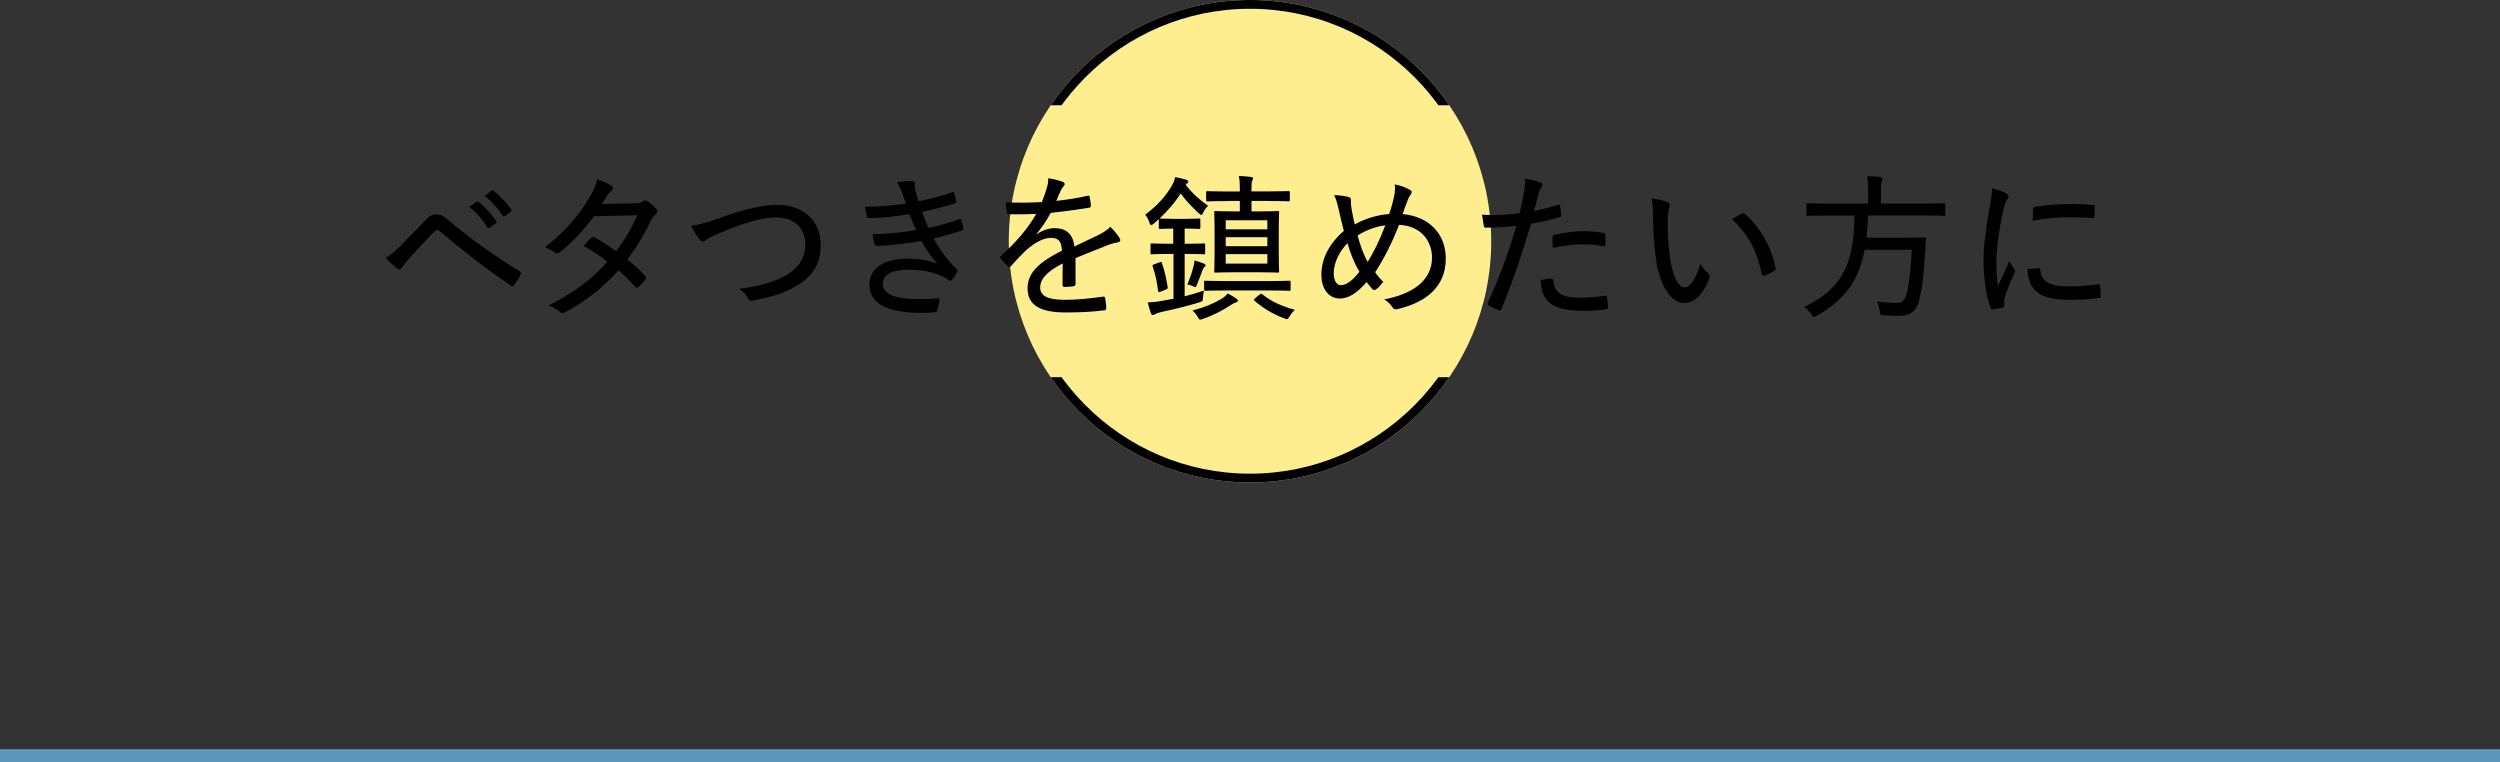
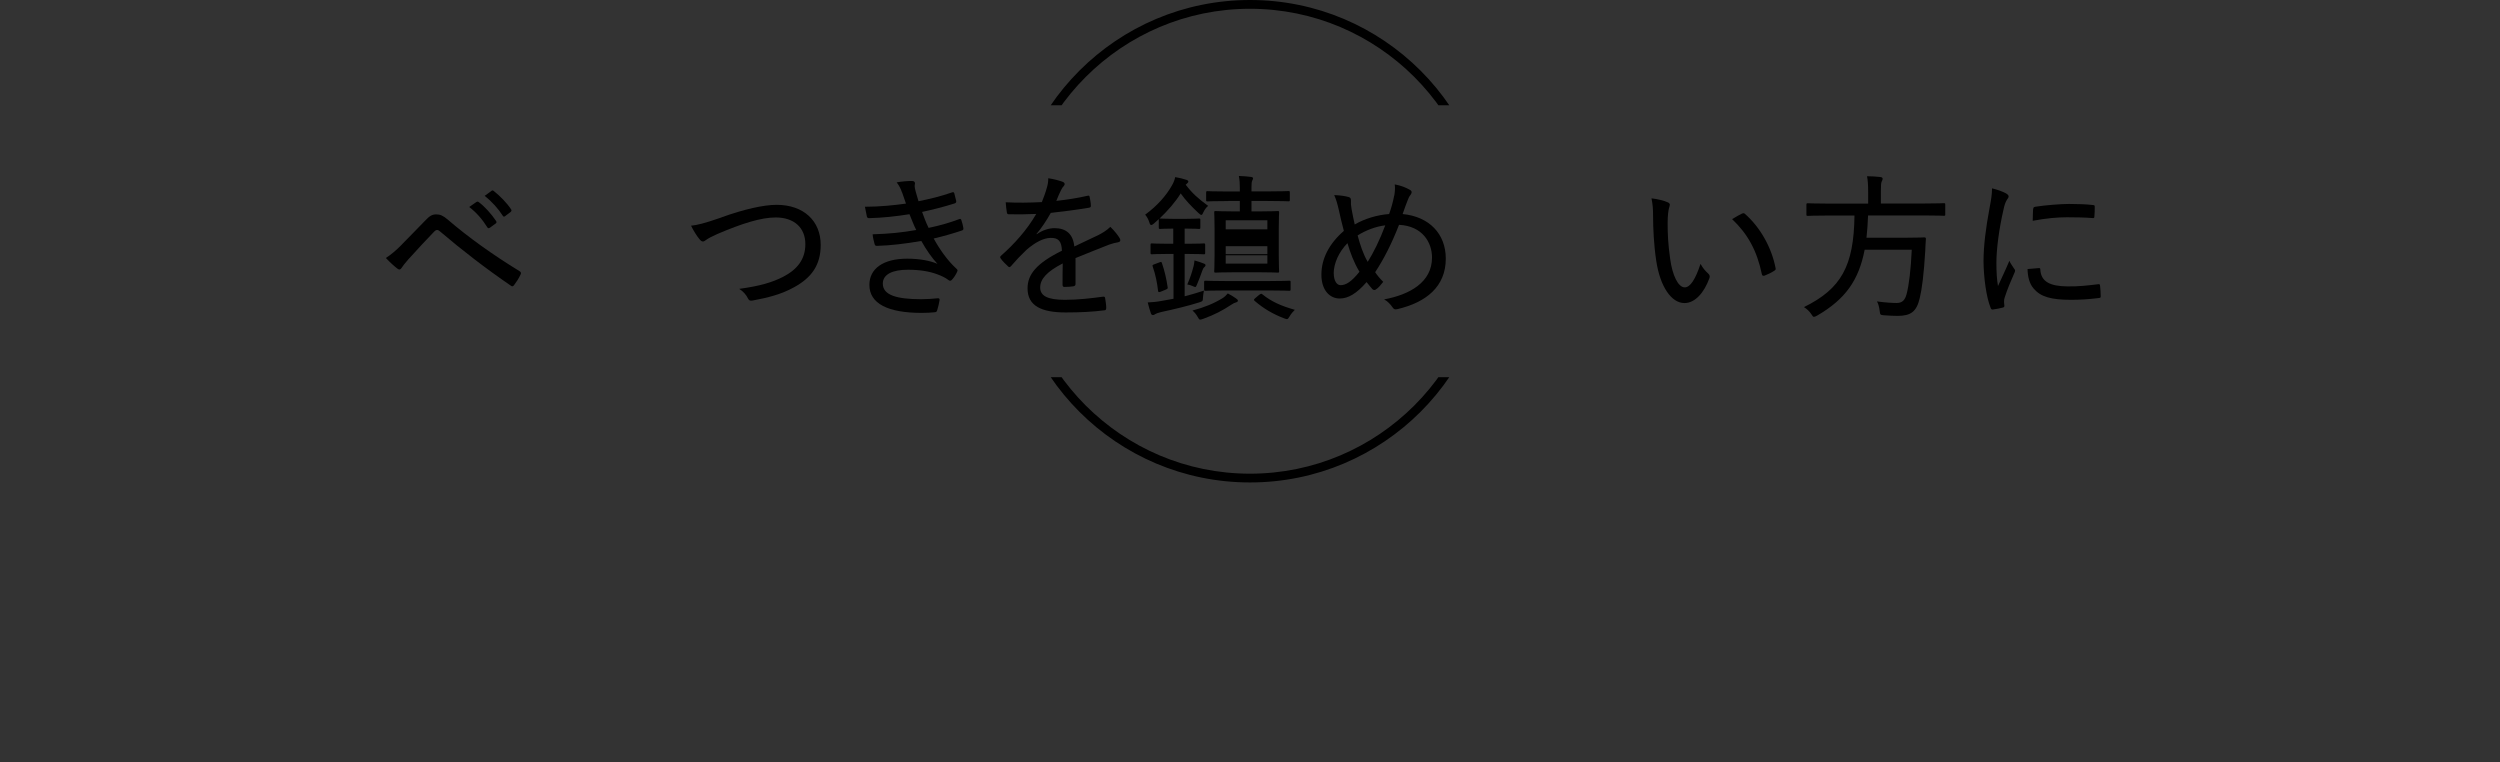
<svg xmlns="http://www.w3.org/2000/svg" id="_イヤー_2" viewBox="0 0 285 86.91">
  <rect x="0" y="0" width="285" height="86.91" fill="#333333" stroke="none" />
  <defs>
    <style>.cls-1,.cls-2{fill:none;}.cls-2{stroke:#5e97bd;stroke-miterlimit:10;stroke-width:1.5px;}.cls-3{clip-path:url(#clippath);}.cls-4{fill:#ffee90;}</style>
    <clipPath id="clippath">
      <path class="cls-1" d="M115,55h55v-12h-55v12Zm0-55V12h55V0h-55Z" />
    </clipPath>
  </defs>
  <g id="ase6_line">
-     <line class="cls-2" y1="86.16" x2="285" y2="86.16" />
-   </g>
+     </g>
  <g id="ase6_for">
    <g>
      <g>
-         <circle class="cls-4" cx="142.5" cy="27.5" r="27.5" />
        <g class="cls-3">
          <path d="M142.5,1c14.61,0,26.5,11.89,26.5,26.5s-11.89,26.5-26.5,26.5-26.5-11.89-26.5-26.5S127.89,1,142.5,1m0-1c-15.19,0-27.5,12.31-27.5,27.5s12.31,27.5,27.5,27.5,27.5-12.31,27.5-27.5S157.69,0,142.5,0h0Z" />
        </g>
      </g>
      <g>
        <path d="M45.85,27.83c.74-.76,1.67-1.69,2.59-2.65,.54-.58,.83-.74,1.3-.74,.43,0,.76,.13,1.3,.59,2.29,1.98,5.19,4.05,8.17,5.87,.2,.11,.22,.25,.13,.41-.23,.49-.49,.86-.72,1.17-.11,.16-.22,.22-.38,.09-2.86-1.96-5.51-4-8.08-6.19-.11-.09-.2-.16-.32-.16-.14,0-.23,.07-.32,.16-.83,.85-1.75,1.85-2.99,3.21-.43,.49-.61,.74-.74,.94-.13,.22-.31,.25-.49,.09-.38-.29-.85-.72-1.31-1.21,.56-.36,1.17-.86,1.87-1.58Zm8.48-4.81c.09-.05,.14-.05,.25,.02,.67,.5,1.44,1.35,1.98,2.16,.07,.11,.05,.2-.04,.27l-.67,.49c-.11,.07-.22,.09-.29-.04-.56-.9-1.26-1.71-2.07-2.32l.83-.58Zm1.69-1.26c.09-.07,.16-.07,.25,0,.74,.58,1.51,1.37,2,2.11,.07,.11,.05,.18-.05,.29l-.65,.49c-.11,.09-.18,.05-.25-.05-.5-.79-1.24-1.62-2.07-2.27l.77-.56Z" />
-         <path d="M72.33,23.18c.58-.02,.79-.09,.97-.23,.2-.14,.34-.14,.54,0,.31,.18,.72,.58,.99,.88,.16,.2,.14,.38-.07,.56-.16,.14-.31,.29-.47,.59-.77,1.62-1.73,3.22-2.77,4.59,.72,.59,1.44,1.22,2.07,1.93,.09,.11,.07,.25-.02,.38-.18,.27-.58,.65-.81,.85-.16,.11-.23,.11-.34-.02-.54-.63-1.26-1.33-1.91-1.89-1.84,2.05-3.78,3.53-6.05,4.75-.23,.14-.4,.2-.61,0-.41-.34-.85-.58-1.33-.74,2.77-1.39,4.81-2.86,6.72-4.99-.72-.59-1.64-1.21-2.7-1.78,.27-.32,.54-.67,.86-.96,.09-.09,.18-.13,.34-.05,.74,.38,1.64,.97,2.5,1.58,.95-1.21,1.8-2.67,2.41-4.09l-4.93,.11c-1.35,1.76-2.4,2.92-3.91,4.12-.18,.14-.36,.18-.54,.04-.32-.25-.7-.47-1.15-.63,2.5-1.95,3.98-3.78,5.13-5.76,.49-.83,.67-1.3,.83-1.96,.5,.14,1.19,.43,1.64,.74,.25,.14,.18,.41-.04,.56-.18,.14-.34,.34-.45,.5-.18,.31-.32,.54-.61,.99l3.71-.07Z" />
        <path d="M82.27,24.77c2.56-.92,4.79-1.42,6.27-1.42,3.08,0,5.02,1.84,5.02,4.57,0,2.29-1.03,3.73-3.04,4.83-1.46,.81-2.99,1.19-4.72,1.51-.31,.05-.41,0-.54-.25-.18-.38-.52-.79-.99-1.08,2.36-.32,3.76-.74,5-1.37,1.6-.83,2.54-1.98,2.54-3.73,0-1.87-1.28-3.04-3.38-3.04-1.66,0-3.83,.68-6.66,1.89-.65,.29-1.04,.5-1.24,.65-.2,.16-.31,.2-.4,.2-.14,0-.25-.09-.41-.29-.27-.32-.65-.92-.94-1.51,.68-.07,1.48-.25,3.49-.95Z" />
        <path d="M102.83,21.94c-.16-.47-.32-.77-.61-1.15,.61-.11,1.24-.16,1.75-.16,.22,0,.34,.11,.34,.27,0,.07-.04,.2-.04,.31,0,.16,.04,.32,.13,.67,.13,.47,.2,.72,.31,1.06,1.33-.27,2.47-.54,3.83-1.01,.13-.04,.2-.04,.25,.11,.07,.27,.16,.61,.22,.88,.02,.14-.05,.23-.18,.27-1.28,.4-2.45,.7-3.71,.97,.2,.56,.43,1.19,.74,1.82,1.39-.29,2.45-.61,3.46-.99,.14-.07,.22-.04,.27,.09,.11,.32,.18,.59,.23,.9,.02,.14,.02,.22-.14,.29-1.01,.34-2.16,.67-3.24,.92,.72,1.3,1.6,2.54,2.59,3.44,.14,.13,.16,.18,.09,.34-.14,.32-.34,.63-.56,.88-.16,.18-.27,.22-.47,.05-.32-.25-.76-.45-1.19-.61-.94-.36-2.05-.54-3.4-.54-1.75,0-2.86,.52-2.86,1.58,0,1.33,1.62,1.78,4.38,1.78,.67,0,1.3-.05,1.91-.11,.16,0,.2,.09,.18,.22-.05,.34-.16,.79-.27,1.15-.05,.16-.11,.22-.31,.23-.43,.04-.86,.07-1.46,.07-3.85,0-5.96-1.06-5.96-3.19,0-1.85,1.57-2.99,4.3-2.99,1.44,0,2.63,.23,3.46,.59-.61-.65-1.26-1.57-1.84-2.61-1.84,.32-3.55,.52-5.06,.56-.16,0-.22-.04-.27-.22-.07-.27-.2-.74-.22-1.1,1.82-.05,3.35-.2,4.97-.49-.27-.52-.5-1.15-.77-1.8-1.55,.25-3.06,.41-4.57,.45-.18,0-.25-.04-.29-.2-.04-.18-.14-.67-.22-1.1,1.73,0,3.38-.18,4.68-.36-.14-.41-.27-.77-.45-1.3Z" />
        <path d="M118.18,26.71c.67-.49,1.44-.7,2.04-.7,1.3,0,2.11,.65,2.25,2.09,.81-.4,1.82-.85,2.74-1.3,.43-.22,.95-.52,1.37-.94,.49,.47,.88,.99,1.03,1.24,.2,.32,.09,.47-.14,.52-.29,.04-.65,.13-1.04,.27-1.28,.52-2.41,.94-3.82,1.53v2.95c0,.16-.07,.23-.25,.27-.22,.04-.68,.07-1.03,.07-.14,0-.2-.09-.2-.25,0-.72,0-1.64,.02-2.43-1.78,.92-2.57,1.76-2.57,2.75,0,.94,.83,1.4,2.81,1.4,1.55,0,3.02-.18,4.36-.36,.13-.02,.2,.02,.23,.14,.05,.34,.13,.79,.13,1.12,0,.2-.07,.29-.16,.29-1.41,.18-2.75,.25-4.47,.25-2.74,0-4.34-.74-4.34-2.74,0-1.6,1.01-2.86,3.92-4.3-.05-1.08-.38-1.48-1.31-1.46-.79,.02-1.73,.49-2.74,1.37-.7,.67-1.15,1.15-1.75,1.84-.14,.16-.22,.16-.34,.04-.22-.2-.67-.63-.85-.92-.07-.13-.09-.16,.04-.29,1.53-1.35,2.97-2.95,4.02-4.77-1.01,.05-2.02,.05-3.12,.04-.16,0-.2-.07-.23-.22-.04-.25-.11-.77-.13-1.15,1.33,.07,2.7,.05,4.12-.02,.2-.52,.41-1.04,.59-1.71,.09-.31,.14-.58,.14-1.01,.63,.09,1.31,.27,1.69,.43,.22,.09,.23,.32,.07,.47-.09,.09-.2,.23-.32,.49-.18,.36-.31,.68-.52,1.19,1.19-.13,2.38-.31,3.55-.58,.18-.04,.22-.02,.25,.13,.05,.29,.13,.61,.14,1.01,0,.14-.05,.2-.27,.23-1.39,.23-2.92,.43-4.3,.58-.52,.92-1.03,1.69-1.62,2.39l.02,.04Z" />
-         <path d="M133.75,27.79v-1.73c-1.08,0-1.39,.04-1.49,.04-.14,0-.16-.02-.16-.18v-.94l-.54,.49c-.14,.13-.25,.18-.32,.18-.09,0-.16-.09-.22-.31-.09-.31-.27-.63-.47-.87,1.41-1.03,2.41-2.2,3.04-3.31,.22-.38,.32-.67,.38-.97,.43,.07,.9,.18,1.28,.31,.14,.04,.22,.13,.22,.18,0,.09-.04,.16-.16,.25l-.14,.13c.74,.97,1.44,1.6,2.56,2.41-.2,.16-.4,.41-.54,.72-.09,.22-.16,.31-.23,.31-.09,0-.18-.07-.34-.22-.81-.76-1.48-1.46-2.02-2.23-.63,1.01-1.46,1.96-2.41,2.86h.09c.11,0,.41,.04,1.49,.04h1.42c1.08,0,1.39-.04,1.49-.04,.14,0,.16,.02,.16,.16v.85c0,.16-.02,.18-.16,.18-.11,0-.41-.04-1.49-.04h-.14v1.73h.31c1.35,0,1.76-.04,1.87-.04,.14,0,.16,.02,.16,.18v.88c0,.16-.02,.18-.16,.18-.11,0-.52-.04-1.87-.04h-.31v4.83c.7-.18,1.44-.4,2.2-.65-.05,.25-.09,.49-.11,.77-.02,.45-.02,.43-.45,.58-1.3,.41-2.81,.77-4.34,1.1-.36,.09-.58,.18-.65,.23-.11,.09-.18,.11-.27,.11s-.18-.05-.23-.2c-.13-.36-.25-.81-.36-1.24,.54-.02,1.04-.07,1.73-.2l1.21-.22v-5.11h-.61c-1.33,0-1.76,.04-1.85,.04-.14,0-.16-.02-.16-.18v-.88c0-.16,.02-.18,.16-.18,.09,0,.52,.04,1.85,.04h.61Zm-1.42,5.46c-.22,.09-.29,.07-.31-.09-.11-.95-.29-1.85-.61-2.77-.05-.16-.04-.18,.2-.27l.54-.2c.23-.09,.25-.09,.31,.07,.32,.94,.52,1.84,.65,2.74,.02,.14,.04,.18-.22,.29l-.56,.23Zm3.73-2.86c.05-.18,.09-.47,.11-.7,.34,.09,.83,.25,1.08,.36,.13,.05,.18,.11,.18,.18,0,.09-.05,.16-.13,.22-.11,.09-.18,.22-.27,.49-.14,.43-.38,1.04-.58,1.51-.09,.2-.11,.27-.2,.27-.05,0-.13-.04-.25-.09-.23-.11-.41-.16-.65-.2,.36-.83,.52-1.33,.7-2.03Zm4.88,3.66c.13,.09,.18,.14,.18,.23s-.09,.16-.18,.18c-.16,.04-.38,.14-.59,.29-.99,.65-1.87,1.12-3.19,1.6-.16,.05-.27,.09-.34,.09-.11,0-.16-.09-.29-.32-.16-.29-.36-.52-.59-.72,1.37-.36,2.45-.81,3.4-1.39,.22-.13,.45-.34,.63-.56,.41,.22,.7,.4,.97,.59Zm-1.08-.94c-1.73,0-2.3,.04-2.41,.04-.16,0-.18-.02-.18-.18v-.81c0-.14,.02-.16,.18-.16,.11,0,.68,.04,2.41,.04h4.7c1.73,0,2.32-.04,2.41-.04,.14,0,.16,.02,.16,.16v.81c0,.16-.02,.18-.16,.18-.09,0-.68-.04-2.41-.04h-4.7Zm.18-10.19c-1.73,0-2.29,.04-2.38,.04-.14,0-.16-.02-.16-.16v-.83c0-.16,.02-.18,.16-.18,.09,0,.65,.04,2.38,.04h1.3v-.47c0-.47-.02-.81-.11-1.3,.47,.02,1.03,.05,1.4,.11,.13,.02,.22,.07,.22,.16,0,.07-.04,.14-.09,.25-.07,.14-.09,.34-.09,.77v.47h1.82c1.73,0,2.3-.04,2.39-.04,.14,0,.16,.02,.16,.18v.83c0,.14-.02,.16-.16,.16-.09,0-.67-.04-2.39-.04h-1.82v1.19h.92c1.46,0,1.94-.04,2.07-.04,.14,0,.16,.02,.16,.16,0,.11-.04,.58-.04,1.8v3.1c0,1.22,.04,1.69,.04,1.8,0,.14-.02,.16-.16,.16-.13,0-.61-.04-2.07-.04h-2.92c-1.46,0-1.98,.04-2.09,.04-.14,0-.16-.02-.16-.16,0-.11,.04-.58,.04-1.8v-3.1c0-1.22-.04-1.69-.04-1.8,0-.14,.02-.16,.16-.16,.11,0,.63,.04,2.09,.04h.67v-1.19h-1.3Zm-.31,3.22h4.75v-1.03h-4.75v1.03Zm4.75,1.93v-1.03h-4.75v1.03h4.75Zm0,.9h-4.75v1.08h4.75v-1.08Zm-.9,4.63c.09-.07,.14-.11,.2-.11,.04,0,.09,.02,.14,.07,1.04,.83,2.09,1.3,3.69,1.76-.2,.2-.4,.41-.59,.74-.14,.23-.2,.32-.32,.32-.07,0-.16-.04-.31-.09-1.28-.49-2.32-1.1-3.35-1.98-.05-.05-.09-.09-.09-.13,0-.05,.05-.11,.16-.2l.47-.4Z" />
+         <path d="M133.75,27.79v-1.73c-1.08,0-1.39,.04-1.49,.04-.14,0-.16-.02-.16-.18v-.94l-.54,.49c-.14,.13-.25,.18-.32,.18-.09,0-.16-.09-.22-.31-.09-.31-.27-.63-.47-.87,1.41-1.03,2.41-2.2,3.04-3.31,.22-.38,.32-.67,.38-.97,.43,.07,.9,.18,1.28,.31,.14,.04,.22,.13,.22,.18,0,.09-.04,.16-.16,.25l-.14,.13c.74,.97,1.44,1.6,2.56,2.41-.2,.16-.4,.41-.54,.72-.09,.22-.16,.31-.23,.31-.09,0-.18-.07-.34-.22-.81-.76-1.48-1.46-2.02-2.23-.63,1.01-1.46,1.96-2.41,2.86h.09c.11,0,.41,.04,1.49,.04h1.42c1.08,0,1.39-.04,1.49-.04,.14,0,.16,.02,.16,.16v.85c0,.16-.02,.18-.16,.18-.11,0-.41-.04-1.49-.04h-.14v1.73h.31c1.35,0,1.76-.04,1.87-.04,.14,0,.16,.02,.16,.18v.88c0,.16-.02,.18-.16,.18-.11,0-.52-.04-1.87-.04h-.31v4.83c.7-.18,1.44-.4,2.2-.65-.05,.25-.09,.49-.11,.77-.02,.45-.02,.43-.45,.58-1.3,.41-2.81,.77-4.34,1.1-.36,.09-.58,.18-.65,.23-.11,.09-.18,.11-.27,.11s-.18-.05-.23-.2c-.13-.36-.25-.81-.36-1.24,.54-.02,1.04-.07,1.73-.2l1.21-.22v-5.11h-.61c-1.33,0-1.76,.04-1.85,.04-.14,0-.16-.02-.16-.18v-.88c0-.16,.02-.18,.16-.18,.09,0,.52,.04,1.85,.04h.61Zm-1.42,5.46c-.22,.09-.29,.07-.31-.09-.11-.95-.29-1.85-.61-2.77-.05-.16-.04-.18,.2-.27l.54-.2c.23-.09,.25-.09,.31,.07,.32,.94,.52,1.84,.65,2.74,.02,.14,.04,.18-.22,.29l-.56,.23Zm3.73-2.86c.05-.18,.09-.47,.11-.7,.34,.09,.83,.25,1.08,.36,.13,.05,.18,.11,.18,.18,0,.09-.05,.16-.13,.22-.11,.09-.18,.22-.27,.49-.14,.43-.38,1.04-.58,1.51-.09,.2-.11,.27-.2,.27-.05,0-.13-.04-.25-.09-.23-.11-.41-.16-.65-.2,.36-.83,.52-1.33,.7-2.03Zm4.88,3.66c.13,.09,.18,.14,.18,.23s-.09,.16-.18,.18c-.16,.04-.38,.14-.59,.29-.99,.65-1.87,1.12-3.19,1.6-.16,.05-.27,.09-.34,.09-.11,0-.16-.09-.29-.32-.16-.29-.36-.52-.59-.72,1.37-.36,2.45-.81,3.4-1.39,.22-.13,.45-.34,.63-.56,.41,.22,.7,.4,.97,.59Zm-1.08-.94c-1.73,0-2.3,.04-2.41,.04-.16,0-.18-.02-.18-.18v-.81c0-.14,.02-.16,.18-.16,.11,0,.68,.04,2.41,.04h4.7c1.73,0,2.32-.04,2.41-.04,.14,0,.16,.02,.16,.16v.81c0,.16-.02,.18-.16,.18-.09,0-.68-.04-2.41-.04h-4.7Zm.18-10.19c-1.73,0-2.29,.04-2.38,.04-.14,0-.16-.02-.16-.16v-.83c0-.16,.02-.18,.16-.18,.09,0,.65,.04,2.38,.04h1.3v-.47c0-.47-.02-.81-.11-1.3,.47,.02,1.03,.05,1.4,.11,.13,.02,.22,.07,.22,.16,0,.07-.04,.14-.09,.25-.07,.14-.09,.34-.09,.77v.47h1.82c1.73,0,2.3-.04,2.39-.04,.14,0,.16,.02,.16,.18v.83c0,.14-.02,.16-.16,.16-.09,0-.67-.04-2.39-.04h-1.82v1.19h.92c1.46,0,1.94-.04,2.07-.04,.14,0,.16,.02,.16,.16,0,.11-.04,.58-.04,1.8v3.1c0,1.22,.04,1.69,.04,1.8,0,.14-.02,.16-.16,.16-.13,0-.61-.04-2.07-.04h-2.92c-1.46,0-1.98,.04-2.09,.04-.14,0-.16-.02-.16-.16,0-.11,.04-.58,.04-1.8v-3.1c0-1.22-.04-1.69-.04-1.8,0-.14,.02-.16,.16-.16,.11,0,.63,.04,2.09,.04h.67v-1.19h-1.3Zm-.31,3.22h4.75v-1.03h-4.75v1.03Zm4.75,1.93h-4.75v1.03h4.75Zm0,.9h-4.75v1.08h4.75v-1.08Zm-.9,4.63c.09-.07,.14-.11,.2-.11,.04,0,.09,.02,.14,.07,1.04,.83,2.09,1.3,3.69,1.76-.2,.2-.4,.41-.59,.74-.14,.23-.2,.32-.32,.32-.07,0-.16-.04-.31-.09-1.28-.49-2.32-1.1-3.35-1.98-.05-.05-.09-.09-.09-.13,0-.05,.05-.11,.16-.2l.47-.4Z" />
        <path d="M158.95,22.3c.07-.45,.11-.85,.05-1.28,.76,.14,1.3,.38,1.71,.61,.27,.14,.27,.32,.11,.56-.18,.22-.25,.38-.36,.68-.14,.38-.31,.77-.56,1.53,3.02,.29,4.92,2.25,4.92,5.08,0,3.21-2.25,4.99-5.51,5.76-.31,.07-.41,.02-.58-.23-.22-.32-.54-.67-.94-.88,2.9-.54,5.46-1.94,5.46-4.77,0-1.73-1.1-3.6-3.76-3.73-.86,2.2-1.73,3.89-2.72,5.4,.25,.38,.52,.7,.92,1.1-.32,.4-.54,.68-.83,.86-.11,.09-.25,.11-.4-.02-.2-.22-.41-.5-.67-.81-1.13,1.3-2.09,1.87-3.06,1.87-1.12,0-2.09-.92-2.09-2.72s.86-3.51,2.56-4.99c-.2-.7-.4-1.62-.58-2.41-.16-.7-.31-1.21-.52-1.67,.67,.02,1.26,.11,1.64,.22,.25,.07,.27,.2,.27,.45-.02,.27,0,.5,.07,.92,.13,.67,.23,1.24,.36,1.76,1.1-.65,2.59-1.1,3.92-1.19,.22-.61,.42-1.28,.58-2.11Zm-6.9,8.88c0,.81,.34,1.33,.77,1.33,.61,0,1.24-.38,2.16-1.53-.65-1.08-1.06-2.2-1.37-3.26-.97,.99-1.57,2.3-1.57,3.46Zm3.87-1.33c.63-.99,1.39-2.52,2-4.16-1.01,.11-2.23,.56-3.15,1.15,.27,1.03,.65,2.18,1.15,3.01Z" />
-         <path d="M177.63,23.35c.16-.04,.22,.02,.23,.16,.05,.29,.09,.68,.11,.97,.02,.2-.02,.25-.22,.29-1.15,.32-2.11,.56-3.21,.74-1.13,3.8-2.16,6.77-3.38,9.72-.09,.2-.18,.2-.32,.14-.16-.07-.85-.38-1.13-.54-.11-.07-.14-.18-.11-.29,1.44-3.15,2.39-5.78,3.26-8.79-1.12,.11-2.32,.2-3.39,.2-.25,0-.29-.02-.32-.22-.05-.31-.13-.79-.2-1.26,.36,.04,.63,.04,1.22,.04,.86,0,1.96-.05,3.06-.2,.22-.86,.36-1.57,.49-2.27,.09-.5,.16-1.08,.14-1.67,.68,.11,1.35,.29,1.82,.47,.11,.05,.16,.14,.16,.23s-.04,.18-.13,.29c-.13,.22-.23,.38-.32,.72-.2,.7-.34,1.39-.5,1.96,.77-.13,1.78-.4,2.74-.7Zm-.79,8.41c.16,0,.22,.05,.23,.2,.13,1.51,1.08,1.98,3.1,1.98,.96,0,2.09-.13,2.81-.23,.14-.02,.2,0,.22,.14,.05,.32,.11,.79,.11,1.13,0,.2-.04,.25-.23,.27-.59,.09-1.53,.18-2.39,.18-2.16,0-3.39-.29-4.2-1.06-.59-.56-.81-1.39-.85-2.45,.41-.09,.99-.16,1.21-.16Zm.14-4.7c0-.2,.04-.25,.27-.31,1.08-.23,2.25-.4,3.31-.4,.72,0,1.49,.09,2.18,.18,.22,.04,.27,.09,.27,.23,.02,.29,.02,.68,.02,1.03,0,.25-.07,.31-.27,.27-.72-.13-1.51-.2-2.27-.2-1.12,0-2.32,.16-3.46,.4-.04-.43-.05-.92-.05-1.21Z" />
        <path d="M190.14,23.07c.14,.07,.22,.16,.22,.25,0,.11-.04,.23-.09,.4-.07,.22-.16,.85-.16,1.71,0,1.15,.04,2.34,.29,4.09,.25,1.84,.9,3.24,1.66,3.24,.63,0,1.22-.92,1.8-2.68,.29,.54,.58,.83,.87,1.1,.18,.16,.22,.34,.14,.54-.59,1.62-1.62,2.83-2.84,2.83-1.51,0-2.79-1.91-3.22-4.83-.27-1.76-.36-3.73-.36-5.11,0-.81-.04-1.3-.18-2,.65,.07,1.48,.27,1.89,.47Zm8.45,1.28c.13-.05,.22-.07,.32,.02,1.75,1.53,3.06,3.85,3.51,6.21,.04,.16-.04,.22-.16,.29-.34,.23-.74,.41-1.12,.56-.16,.04-.27-.02-.29-.18-.56-2.68-1.6-4.57-3.39-6.27,.49-.31,.88-.5,1.12-.63Z" />
        <path d="M208.41,24.57c-1.64,0-2.2,.04-2.3,.04-.16,0-.18-.02-.18-.16v-1.1c0-.16,.02-.18,.18-.18,.11,0,.67,.04,2.3,.04h4.56v-1.3c0-.85-.04-1.39-.13-1.82,.52,0,1.08,.04,1.53,.09,.16,.02,.25,.09,.25,.18,0,.13-.05,.22-.11,.34-.07,.18-.09,.43-.09,1.17v1.33h4.88c1.66,0,2.21-.04,2.3-.04,.14,0,.16,.02,.16,.18v1.1c0,.14-.02,.16-.16,.16-.09,0-.65-.04-2.3-.04h-6.34c-.04,.92-.09,1.76-.18,2.54h4.48c1.51,0,2.02-.04,2.11-.04,.14,0,.2,.05,.18,.22-.04,.45-.05,.88-.07,1.31-.16,2.68-.38,4.38-.63,5.4-.36,1.53-1.01,2.02-2.52,2.02-.32,0-.95-.02-1.58-.07-.41-.04-.41-.05-.47-.52-.05-.41-.16-.83-.31-1.06,.99,.14,1.82,.18,2.25,.18,.65,0,.95-.34,1.13-1.01,.27-.99,.49-2.83,.59-5.06h-5.37c-.67,3.49-2.21,5.65-5.42,7.51-.18,.09-.27,.14-.36,.14-.11,0-.16-.09-.31-.32-.22-.32-.5-.59-.83-.79,4.25-2.09,5.69-4.68,5.76-10.44h-3.02Z" />
        <path d="M228.66,22.03c.23,.14,.32,.23,.32,.36,0,.11-.04,.18-.2,.4-.16,.27-.27,.56-.38,1.1-.5,2.16-.81,4.48-.81,6.05,0,1.12,.05,1.89,.18,2.67,.41-.92,.77-1.62,1.3-2.88,.13,.34,.36,.59,.54,.9,.05,.05,.11,.14,.11,.22,0,.11-.04,.18-.09,.29-.4,.92-.77,1.76-1.1,2.79-.05,.11-.07,.29-.07,.5,0,.18,.04,.31,.04,.43,0,.11-.04,.16-.16,.2-.34,.09-.79,.18-1.19,.23-.11,0-.18-.07-.22-.2-.5-1.22-.79-3.47-.81-5.28,0-1.8,.27-3.85,.68-6.05,.2-1.06,.29-1.6,.29-2.29,.65,.16,1.19,.36,1.57,.56Zm3.8,8.53c.11,0,.14,.05,.14,.22,.09,1.31,1.08,1.85,3.08,1.87,1.31,.02,2.36-.11,3.51-.25,.16-.02,.2,0,.22,.2,.04,.29,.07,.81,.07,1.15,0,.18,0,.2-.25,.23-1.15,.14-2.09,.2-3.12,.2-2.29,0-3.47-.34-4.27-1.28-.49-.56-.68-1.35-.7-2.23l1.31-.11Zm-.67-6.72c0-.18,.05-.23,.23-.27,1.1-.18,2.95-.32,3.85-.32,1.06,0,2,.04,2.59,.11,.31,.02,.34,.04,.34,.2,0,.4,0,.74-.04,1.12,0,.14-.04,.2-.2,.18-.86-.07-1.94-.09-2.92-.09-1.1,0-2.36,.11-3.91,.4,.02-.72,.02-1.04,.04-1.31Z" />
      </g>
    </g>
  </g>
</svg>